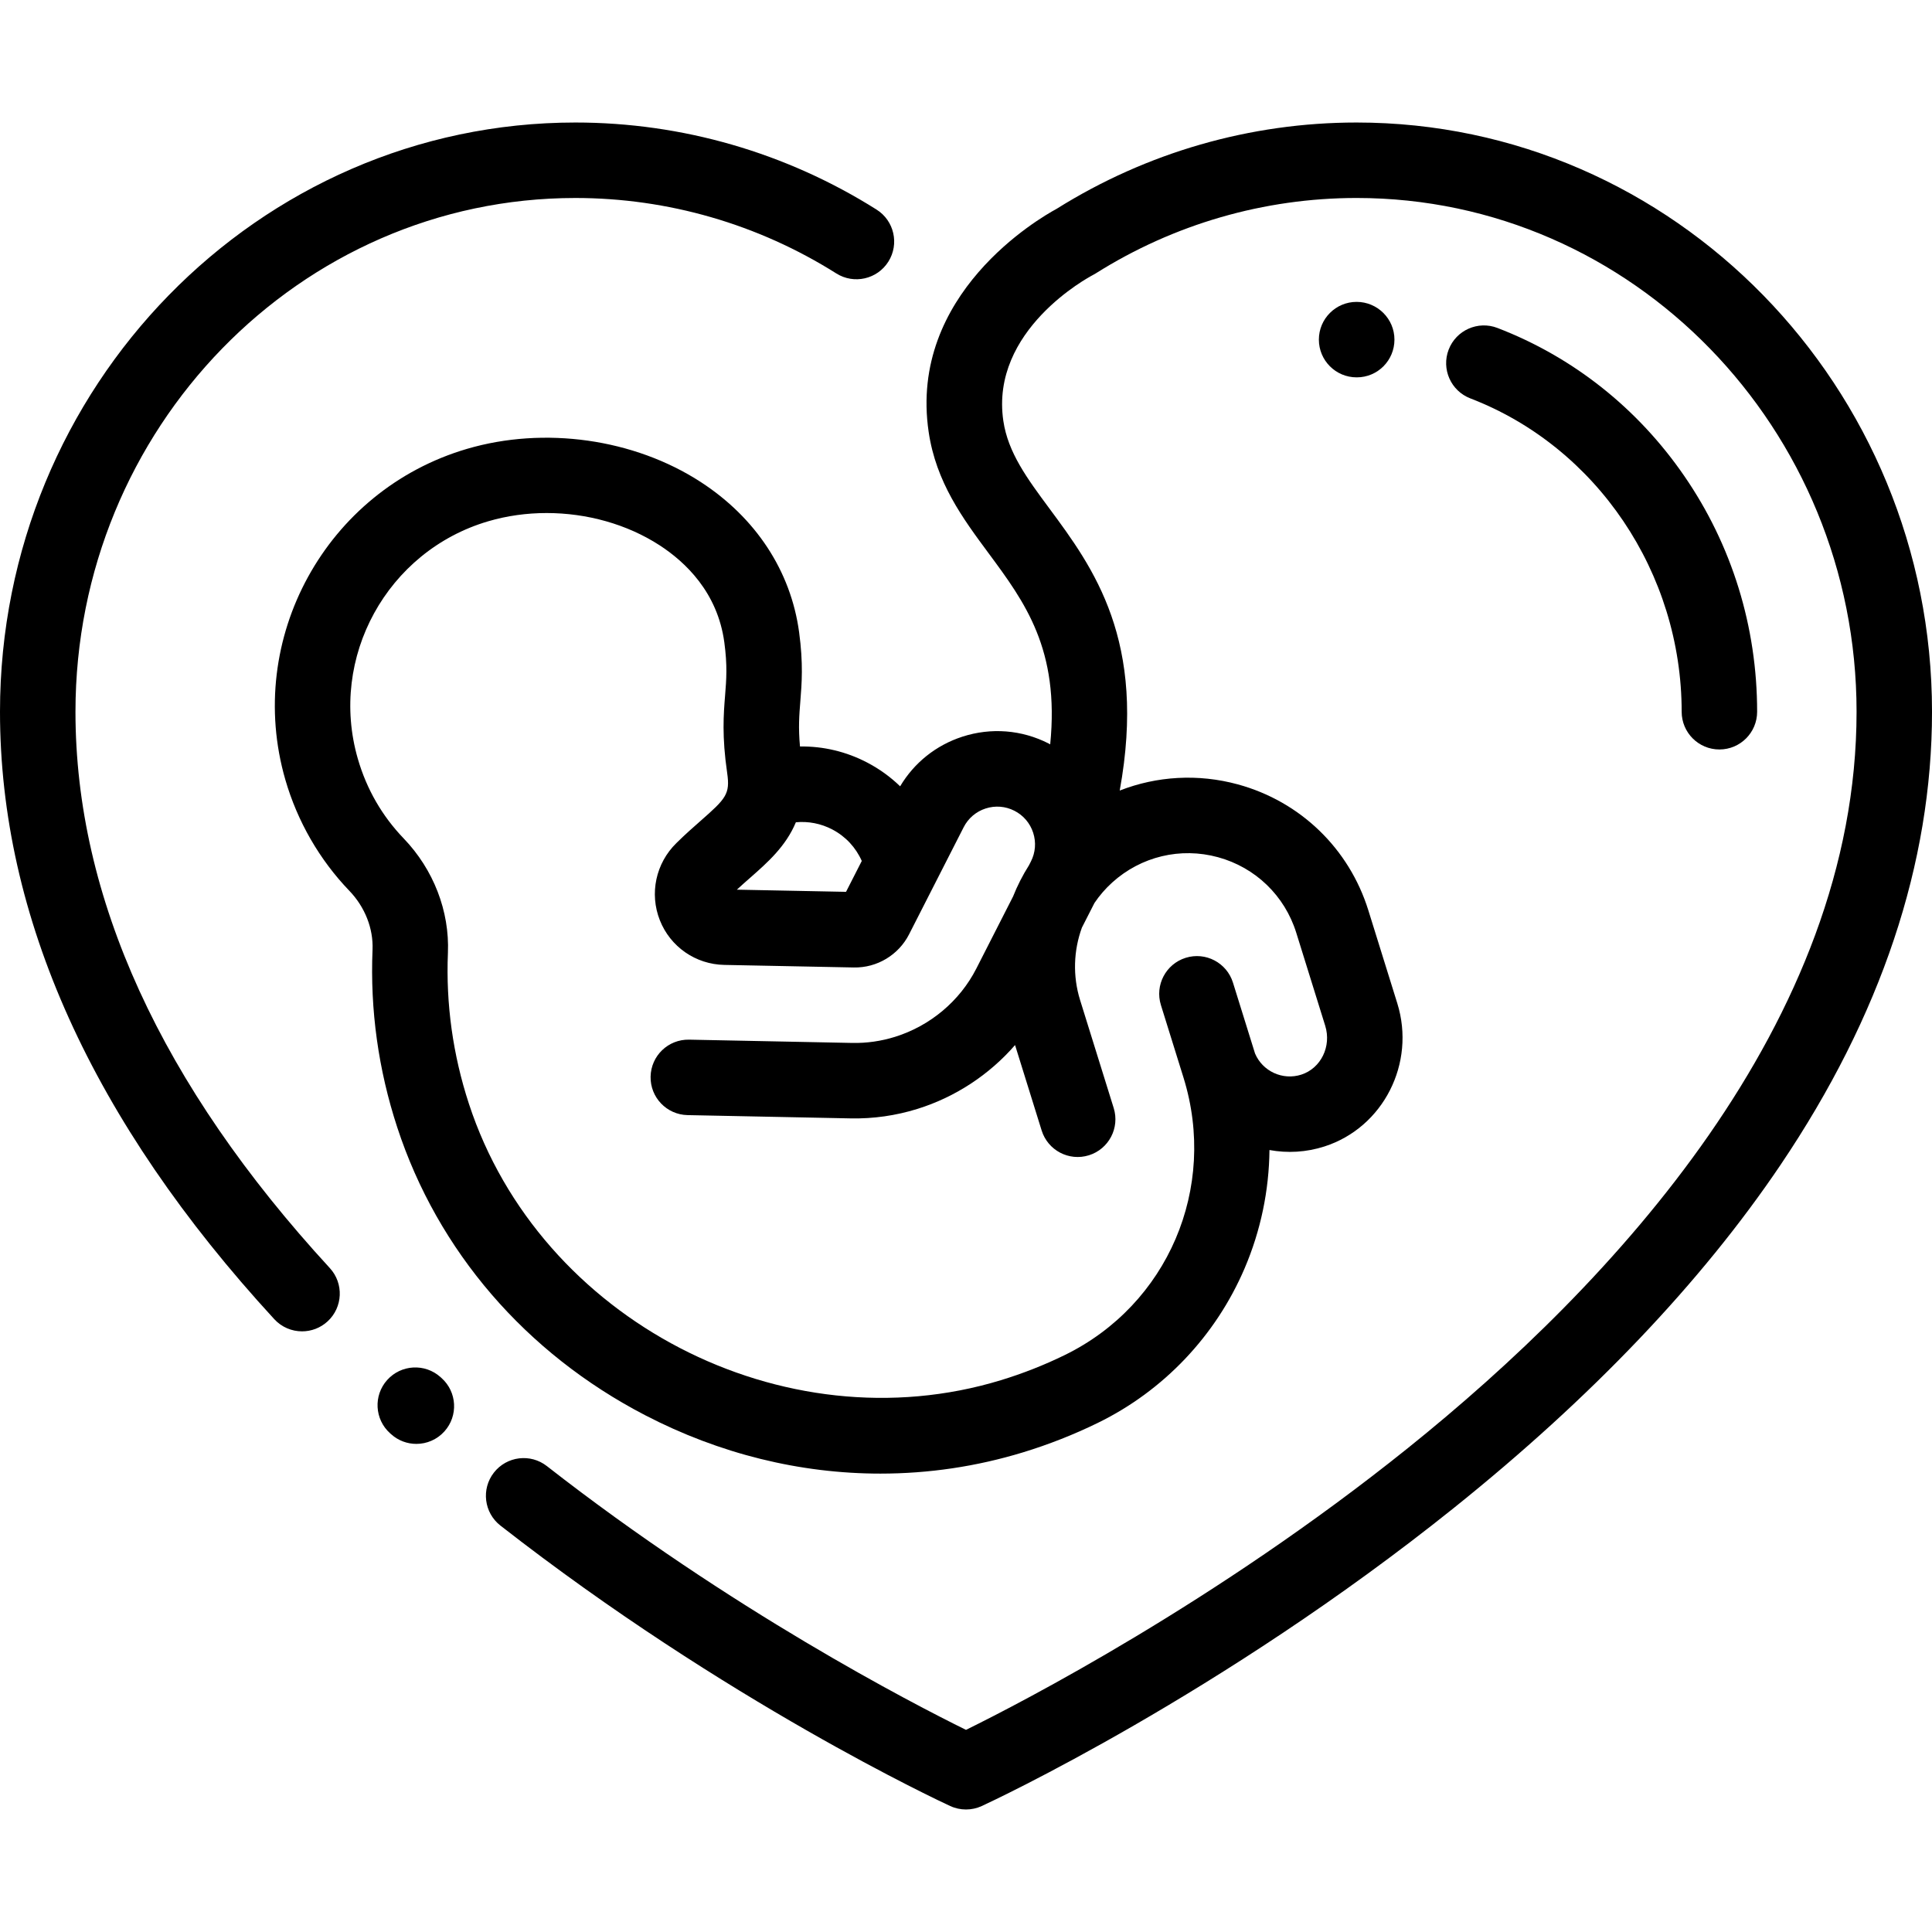
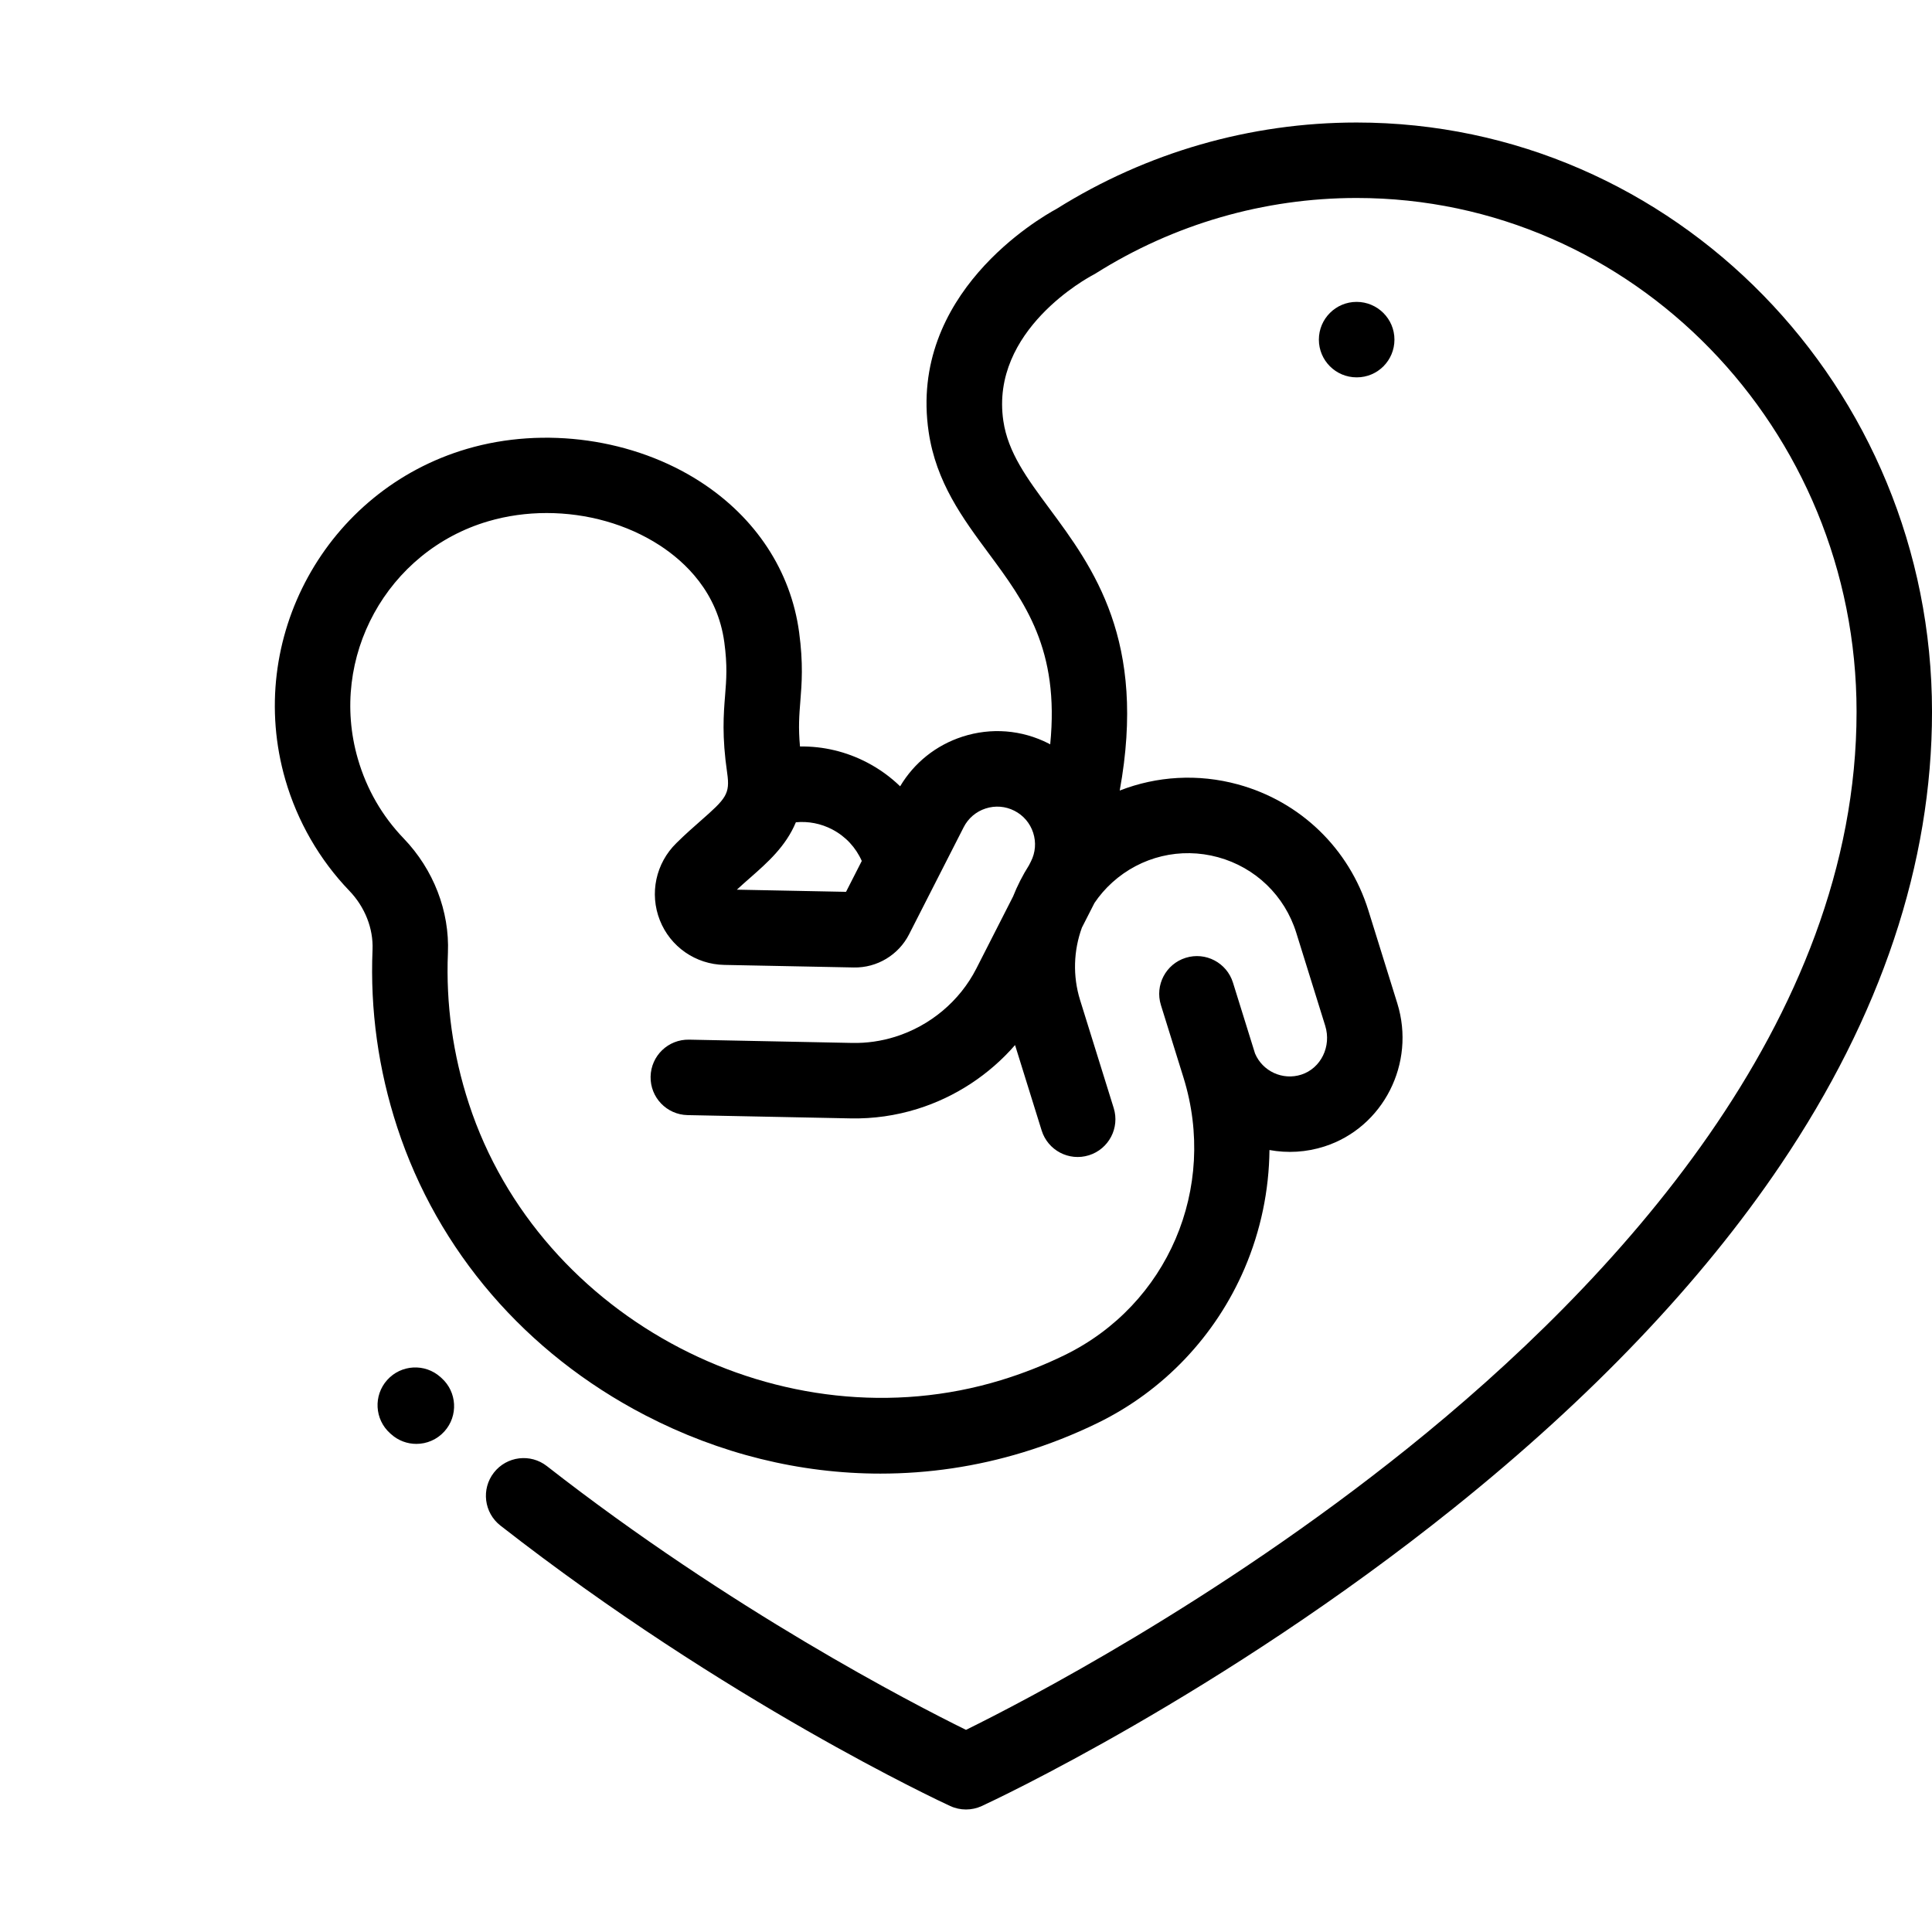
<svg xmlns="http://www.w3.org/2000/svg" version="1.1" id="Capa_1" x="0px" y="0px" viewBox="0 0 511.998 511.998" style="enable-background:new 0 0 511.998 511.998;" xml:space="preserve">
  <g>
    <g>
      <path d="M359.513,32.468c-28.136,0-55.618,7.909-79.499,22.875c-4.58,2.476-39.301,22.549-33.912,59.118    c1.968,13.356,9.035,22.901,15.87,32.133c9.645,13.027,18.85,25.48,16.34,50.671c-0.136-0.072-0.263-0.156-0.4-0.226    c-7.14-3.641-15.27-4.281-22.893-1.805c-6.978,2.267-12.758,6.902-16.476,13.145c-2.54-2.459-5.443-4.572-8.66-6.261    c-5.604-2.943-11.723-4.385-17.88-4.293c-0.463-5.014-0.202-8.309,0.095-12.001c0.375-4.671,0.799-9.965-0.328-18.294    c-2.192-16.182-11.459-30.319-26.096-39.808c-17.653-11.446-41.38-14.804-61.919-8.768    c-37.352,10.977-58.946,50.313-48.137,87.686c3.19,11.028,9.051,21.201,16.95,29.417c4.146,4.313,6.389,10.007,6.156,15.621    c-0.663,15.953,1.541,31.797,6.551,47.095c10.729,32.756,34.046,59.839,65.656,76.256c19.784,10.275,41.116,15.493,62.395,15.492    c12.717,0,25.417-1.864,37.75-5.625c6.83-2.083,13.521-4.717,19.888-7.832c17.418-8.521,31.225-23.066,38.876-40.96    c4.265-9.973,6.469-20.634,6.579-31.336c4.727,0.869,9.724,0.617,14.582-0.949c15.586-5.023,24.238-22.042,19.291-37.935    l-7.671-24.641c-5.098-16.372-18.017-28.845-34.557-33.367c-10.56-2.884-21.493-2.217-31.33,1.628    c7.25-39.767-7.004-59.036-18.684-74.812c-5.86-7.915-10.92-14.751-12.158-23.149c-3.547-24.07,22.631-38.082,23.715-38.65    c0.258-0.133,0.511-0.277,0.757-0.432c20.759-13.081,44.672-19.995,69.155-19.995c73.053,0,132.486,61.076,132.486,136.147    c0,82.381-64.683,151.606-118.943,195.172c-50.809,40.793-102.291,67.372-117.065,74.645    c-14.204-6.993-62.296-31.804-111.073-69.904c-4.353-3.399-10.636-2.627-14.037,1.725c-3.4,4.353-2.627,10.637,1.725,14.037    c59.743,46.666,116.793,73.215,119.193,74.322c1.33,0.614,2.76,0.92,4.19,0.92c1.43,0,2.861-0.307,4.19-0.92    c2.557-1.18,63.322-29.464,125.067-78.967c36.495-29.257,65.631-59.851,86.599-90.928c26.64-39.484,40.148-79.892,40.148-120.1    C512,102.515,443.594,32.468,359.513,32.468z M198.831,232.59c4.531-3.982,9.423-8.288,12.082-14.681    c3.316-0.312,6.655,0.33,9.673,1.915c3.508,1.843,6.214,4.764,7.793,8.335l-4.171,8.184l-28.929-0.573    C196.478,234.657,197.668,233.611,198.831,232.59z M286.715,245.826l3.331-6.536c1.329-1.968,2.902-3.793,4.706-5.425    c7.631-6.904,18.11-9.407,28.034-6.695c9.925,2.713,17.676,10.198,20.735,20.021l7.671,24.639    c1.703,5.47-1.137,11.281-6.33,12.955c-4.931,1.593-10.268-0.872-12.269-5.607l-5.846-18.777    c-1.642-5.273-7.248-8.218-12.521-6.575c-5.273,1.642-8.217,7.247-6.575,12.521l5.999,19.269    c9.057,29.227-4.182,60.133-31.478,73.484c-5.417,2.649-11.114,4.893-16.933,6.667c-57.653,17.581-122.205-15.952-140.961-73.218    c-4.263-13.015-6.138-26.486-5.575-40.039c0.459-11.036-3.812-22.083-11.719-30.31c-5.741-5.974-9.832-13.078-12.156-21.116    c-7.758-26.825,7.747-55.061,34.564-62.942c4.989-1.466,10.229-2.182,15.474-2.182c10.633,0,21.289,2.943,29.927,8.543    c6.839,4.434,15.367,12.493,17.157,25.71c0.839,6.193,0.548,9.815,0.211,14.01c-0.408,5.088-0.871,10.854,0.544,20.612    c0.814,5.615-0.289,6.765-7.079,12.732c-1.867,1.641-3.983,3.5-6.173,5.66c-0.002,0.003-0.072,0.071-0.075,0.074l-0.122,0.119    c-5.47,5.344-7.191,13.376-4.386,20.463c2.785,7.034,9.482,11.676,17.063,11.826l34.323,0.68    c6.155,0.133,11.871-3.317,14.651-8.772l14.471-28.391c1.212-2.379,3.279-4.144,5.819-4.969c2.542-0.824,5.25-0.612,7.631,0.603    c2.38,1.212,4.145,3.279,4.97,5.819c0.825,2.541,0.611,5.25-0.602,7.63l-0.51,1c-1.667,2.634-3.08,5.411-4.224,8.287    l-9.736,19.103c-4.375,8.584-12.228,15.171-21.545,18.073c-3.689,1.148-7.5,1.694-11.321,1.615l-43.248-0.87    c-5.547-0.105-10.088,4.276-10.199,9.797c-0.111,5.522,4.275,10.088,9.797,10.199l43.248,0.87    c5.976,0.117,11.921-0.726,17.669-2.515c10.076-3.138,19.054-9.075,25.872-16.917l7.047,22.633    c1.642,5.273,7.244,8.218,12.521,6.575c5.273-1.642,8.217-7.248,6.575-12.521l-8.907-28.607    C284.249,258.646,284.504,251.897,286.715,245.826z" />
    </g>
  </g>
  <g>
    <g>
      <path d="M117.023,365.203l-0.287-0.257c-4.109-3.69-10.432-3.35-14.122,0.759c-3.69,4.109-3.35,10.432,0.759,14.122l0.287,0.257    c1.91,1.715,4.298,2.56,6.678,2.56c2.74,0,5.469-1.12,7.444-3.319C121.472,375.214,121.132,368.893,117.023,365.203z" />
    </g>
  </g>
  <g>
    <g>
-       <path d="M232.297,55.544c-23.953-15.097-51.551-23.076-79.811-23.076C68.405,32.468,0,102.515,0,188.615    c0,54.374,24.454,108.533,72.683,160.974c1.972,2.144,4.663,3.23,7.363,3.23c2.419,0,4.846-0.873,6.767-2.64    c4.065-3.738,4.33-10.064,0.591-14.13C42.677,287.418,20,237.813,20,188.615c0-75.072,59.434-136.147,132.486-136.147    c24.48,0,48.392,6.915,69.148,19.996c4.671,2.945,10.847,1.545,13.792-3.128C238.37,64.664,236.969,58.489,232.297,55.544z" />
-     </g>
+       </g>
  </g>
  <g>
    <g>
      <path d="M359.514,80.002c-5.523,0-10.001,4.477-10.001,10s4.477,10,10,10h0.055c5.523,0,9.973-4.477,9.973-10    S365.037,80.002,359.514,80.002z" />
    </g>
  </g>
  <g>
    <g>
-       <path d="M446.361,126.157c-12.368-17.978-29.495-31.549-49.531-39.249c-5.155-1.981-10.94,0.592-12.922,5.747    c-1.981,5.155,0.592,10.94,5.747,12.922c33.496,12.872,56.002,46.243,56.002,83.039c0,5.523,4.477,10,10,10s10-4.477,10-10    C465.657,166.103,458.985,144.505,446.361,126.157z" />
-     </g>
+       </g>
  </g>
  <g>
</g>
  <g>
</g>
  <g>
</g>
  <g>
</g>
  <g>
</g>
  <g>
</g>
  <g>
</g>
  <g>
</g>
  <g>
</g>
  <g>
</g>
  <g>
</g>
  <g>
</g>
  <g>
</g>
  <g>
</g>
  <g>
</g>
</svg>